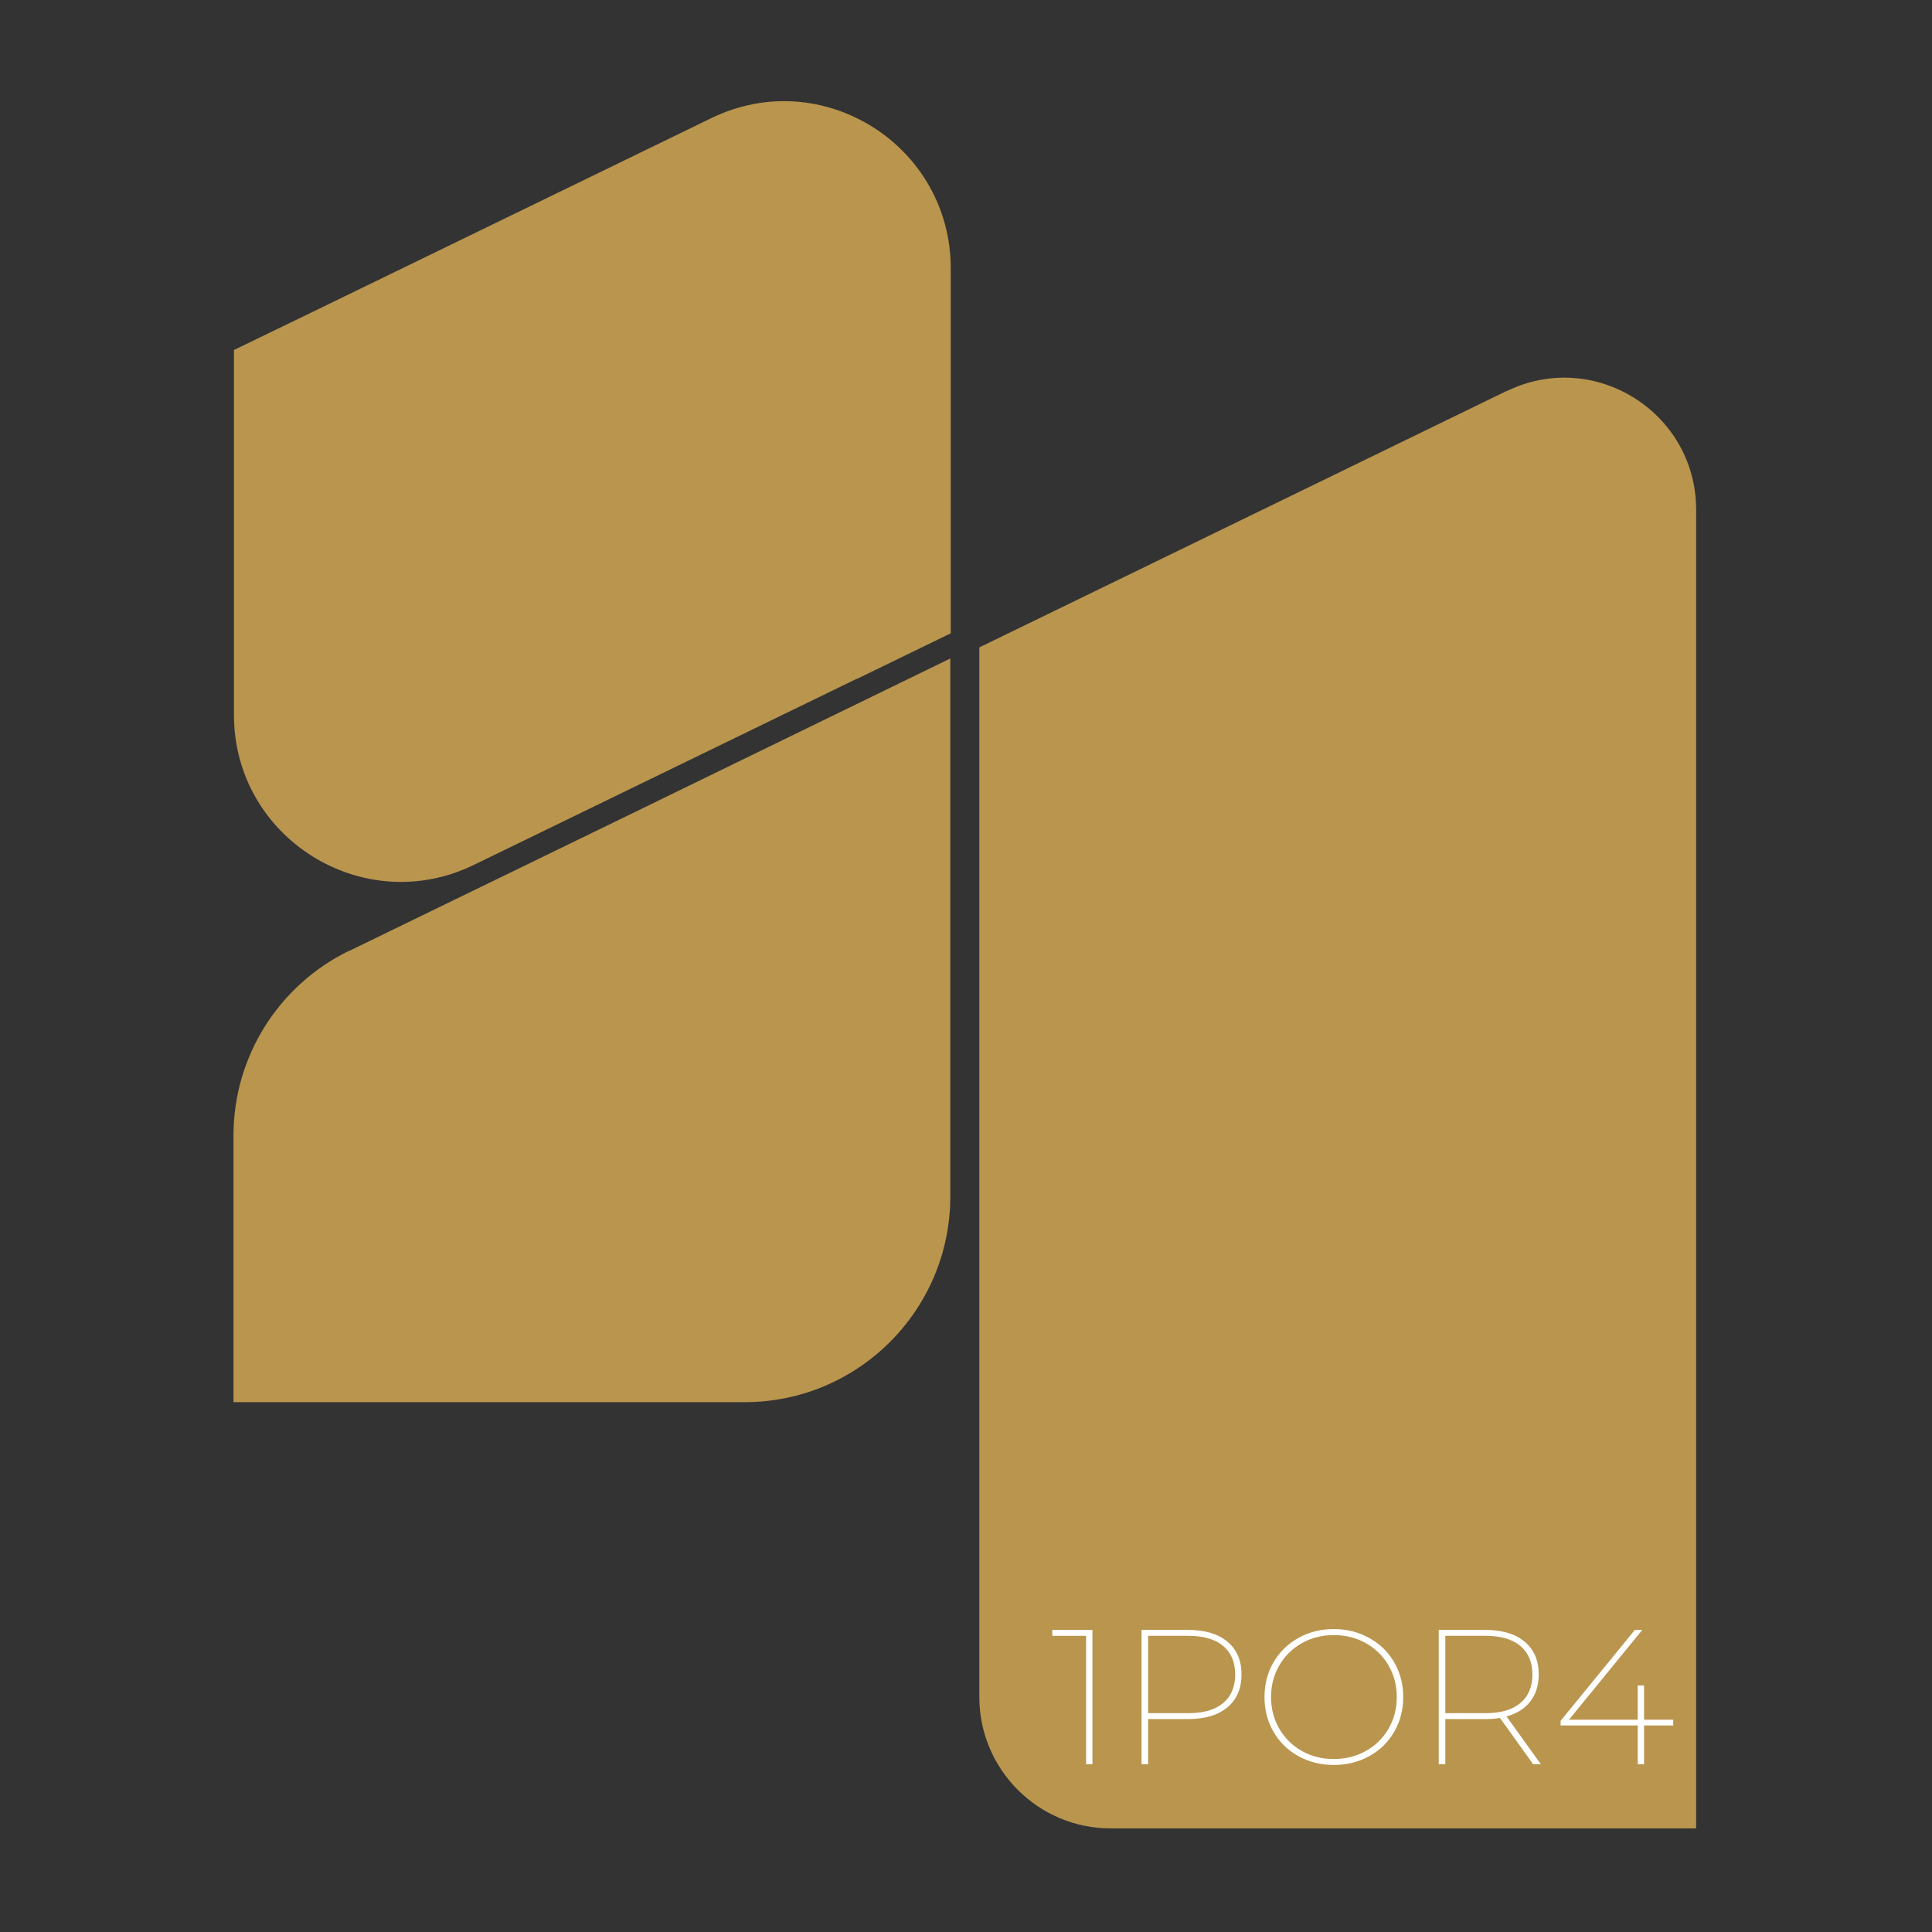
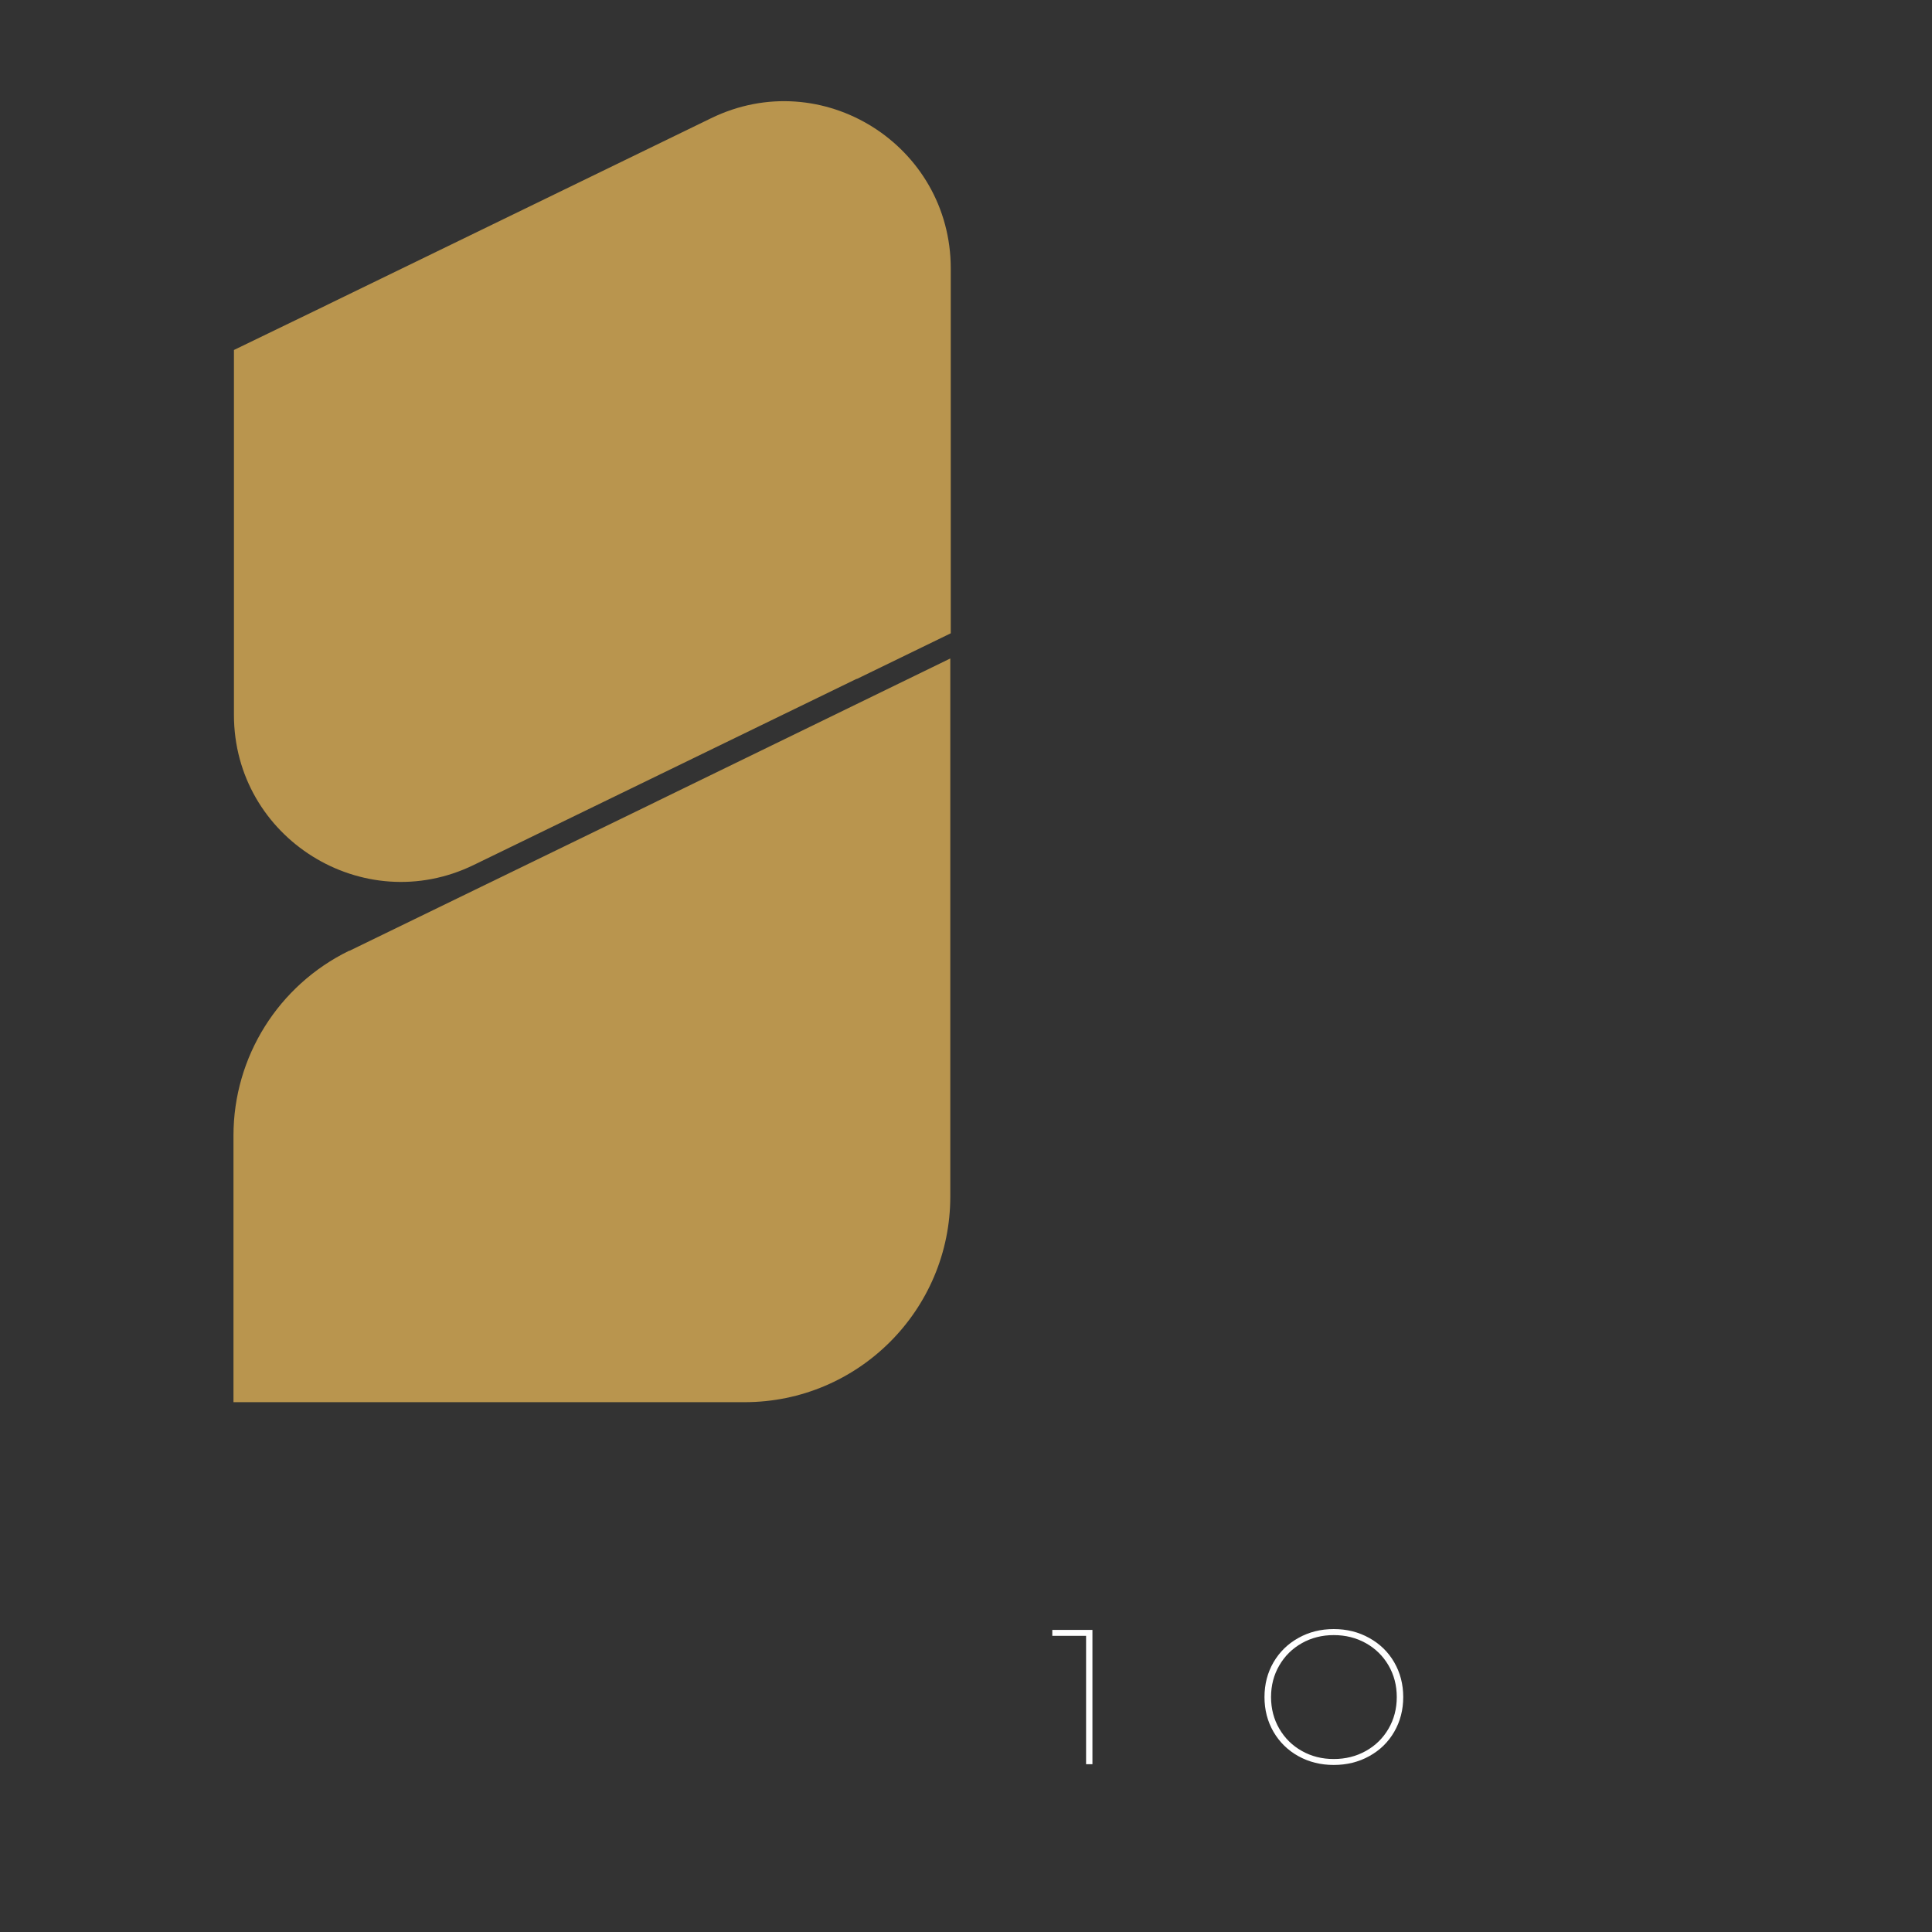
<svg xmlns="http://www.w3.org/2000/svg" data-bbox="97.887 42.417 613.231 724.153" height="1080" viewBox="0 0 810 810" width="1080" data-type="color">
  <rect x="0" y="0" width="810" height="810" fill="#333333" stroke="none" />
  <g>
    <path d="M275.703 335.816c-.355.18-.71.356-1.066.536l-128.09 62.257h-.18c-29.695 14.485-48.48 44.54-48.48 77.454v111.804h214.316c47.582 0 86.215-38.644 86.215-86.226V276.07Zm0 0" fill="#b9954e" data-color="1" />
    <path d="m298.07 49.598-160.46 77.988-.723.367-38.809 18.781v152.95c0 51.699 54.195 85.503 100.524 62.964l160.46-78h.192l39.355-19.136V112.566c0-51.703-54.03-85.695-100.539-62.968Zm0 0" fill="#b9954e" data-color="1" />
-     <path d="M632.23 163.723c-.18.175-.355.175-.535.175L441.54 256.387l-30.953 15.031v440.055c0 30.418 24.691 55.097 55.098 55.097h245.433V213.457c-.18-40.434-42.398-67.09-78.887-49.734Zm0 0" fill="#b9954e" data-color="1" />
    <path d="M458.008 683.348v56.304h-2.664v-53.82H441.18v-2.484Zm0 0" fill="#ffffff" data-color="2" />
-     <path d="M498.133 683.348c7.035 0 12.531 1.64 16.472 4.925 3.93 3.29 5.907 7.864 5.907 13.723 0 5.895-1.977 10.504-5.907 13.813-3.94 3.285-9.437 4.925-16.472 4.925h-16.785v18.918h-2.754v-56.304Zm.176 34.902c6.273 0 11.101-1.398 14.476-4.219 3.375-2.808 5.063-6.816 5.063-12.035 0-5.152-1.688-9.125-5.063-11.945-3.375-2.809-8.203-4.219-14.476-4.219h-16.961v32.418Zm0 0" fill="#ffffff" data-color="2" />
-     <path d="M559.18 739.965c-5.45 0-10.39-1.223-14.832-3.688-4.418-2.453-7.891-5.859-10.434-10.21-2.52-4.352-3.773-9.204-3.773-14.567 0-5.352 1.254-10.215 3.773-14.566 2.543-4.352 6.016-7.75 10.434-10.211 4.441-2.489 9.382-3.73 14.832-3.73 5.472 0 10.437 1.241 14.879 3.73 4.46 2.46 7.957 5.859 10.476 10.21 2.512 4.352 3.778 9.215 3.778 14.567 0 5.363-1.266 10.215-3.778 14.566-2.52 4.352-6.015 7.758-10.476 10.211-4.442 2.465-9.407 3.688-14.88 3.688Zm0-2.488c4.941 0 9.425-1.122 13.457-3.375 4.02-2.243 7.191-5.352 9.504-9.325 2.308-3.965 3.46-8.394 3.46-13.277 0-4.887-1.152-9.305-3.46-13.277-2.313-3.965-5.485-7.075-9.504-9.325-4.032-2.246-8.516-3.375-13.457-3.375-4.918 0-9.367 1.13-13.364 3.375-4 2.25-7.152 5.36-9.46 9.325-2.31 3.972-3.465 8.39-3.465 13.277 0 4.883 1.156 9.313 3.464 13.277 2.31 3.973 5.461 7.082 9.461 9.325 3.996 2.253 8.446 3.375 13.364 3.375Zm0 0" fill="#ffffff" data-color="2" />
-     <path d="m642.766 739.652-13.899-19.406c-1.844.336-3.887.488-6.129.488h-16.785v18.918H603.2v-56.304h19.54c7.038 0 12.534 1.64 16.476 4.925 3.93 3.29 5.906 7.864 5.906 13.723 0 4.508-1.18 8.281-3.508 11.324-2.343 3.02-5.676 5.13-9.992 6.305l14.387 20.027Zm-19.848-21.402c6.27 0 11.102-1.398 14.477-4.219 3.375-2.808 5.062-6.816 5.062-12.035 0-5.152-1.687-9.125-5.062-11.945-3.375-2.809-8.207-4.219-14.477-4.219h-16.965v32.418Zm0 0" fill="#ffffff" data-color="2" />
-     <path d="M701.5 723.398h-12.215v16.254h-2.664v-16.254h-32.328v-1.953l31.129-38.097h3.11L657.8 721.004h28.82V706.66h2.664v14.344H701.5Zm0 0" fill="#ffffff" data-color="2" />
+     <path d="M559.18 739.965c-5.45 0-10.39-1.223-14.832-3.688-4.418-2.453-7.891-5.859-10.434-10.21-2.52-4.352-3.773-9.204-3.773-14.567 0-5.352 1.254-10.215 3.773-14.566 2.543-4.352 6.016-7.75 10.434-10.211 4.441-2.489 9.382-3.73 14.832-3.73 5.472 0 10.437 1.241 14.879 3.73 4.46 2.46 7.957 5.859 10.476 10.21 2.512 4.352 3.778 9.215 3.778 14.567 0 5.363-1.266 10.215-3.778 14.566-2.52 4.352-6.015 7.758-10.476 10.211-4.442 2.465-9.407 3.688-14.88 3.688Zm0-2.488c4.941 0 9.425-1.122 13.457-3.375 4.02-2.243 7.191-5.352 9.504-9.325 2.308-3.965 3.46-8.394 3.46-13.277 0-4.887-1.152-9.305-3.46-13.277-2.313-3.965-5.485-7.075-9.504-9.325-4.032-2.246-8.516-3.375-13.457-3.375-4.918 0-9.367 1.13-13.364 3.375-4 2.25-7.152 5.36-9.46 9.325-2.31 3.972-3.465 8.39-3.465 13.277 0 4.883 1.156 9.313 3.464 13.277 2.31 3.973 5.461 7.082 9.461 9.325 3.996 2.253 8.446 3.375 13.364 3.375m0 0" fill="#ffffff" data-color="2" />
  </g>
</svg>